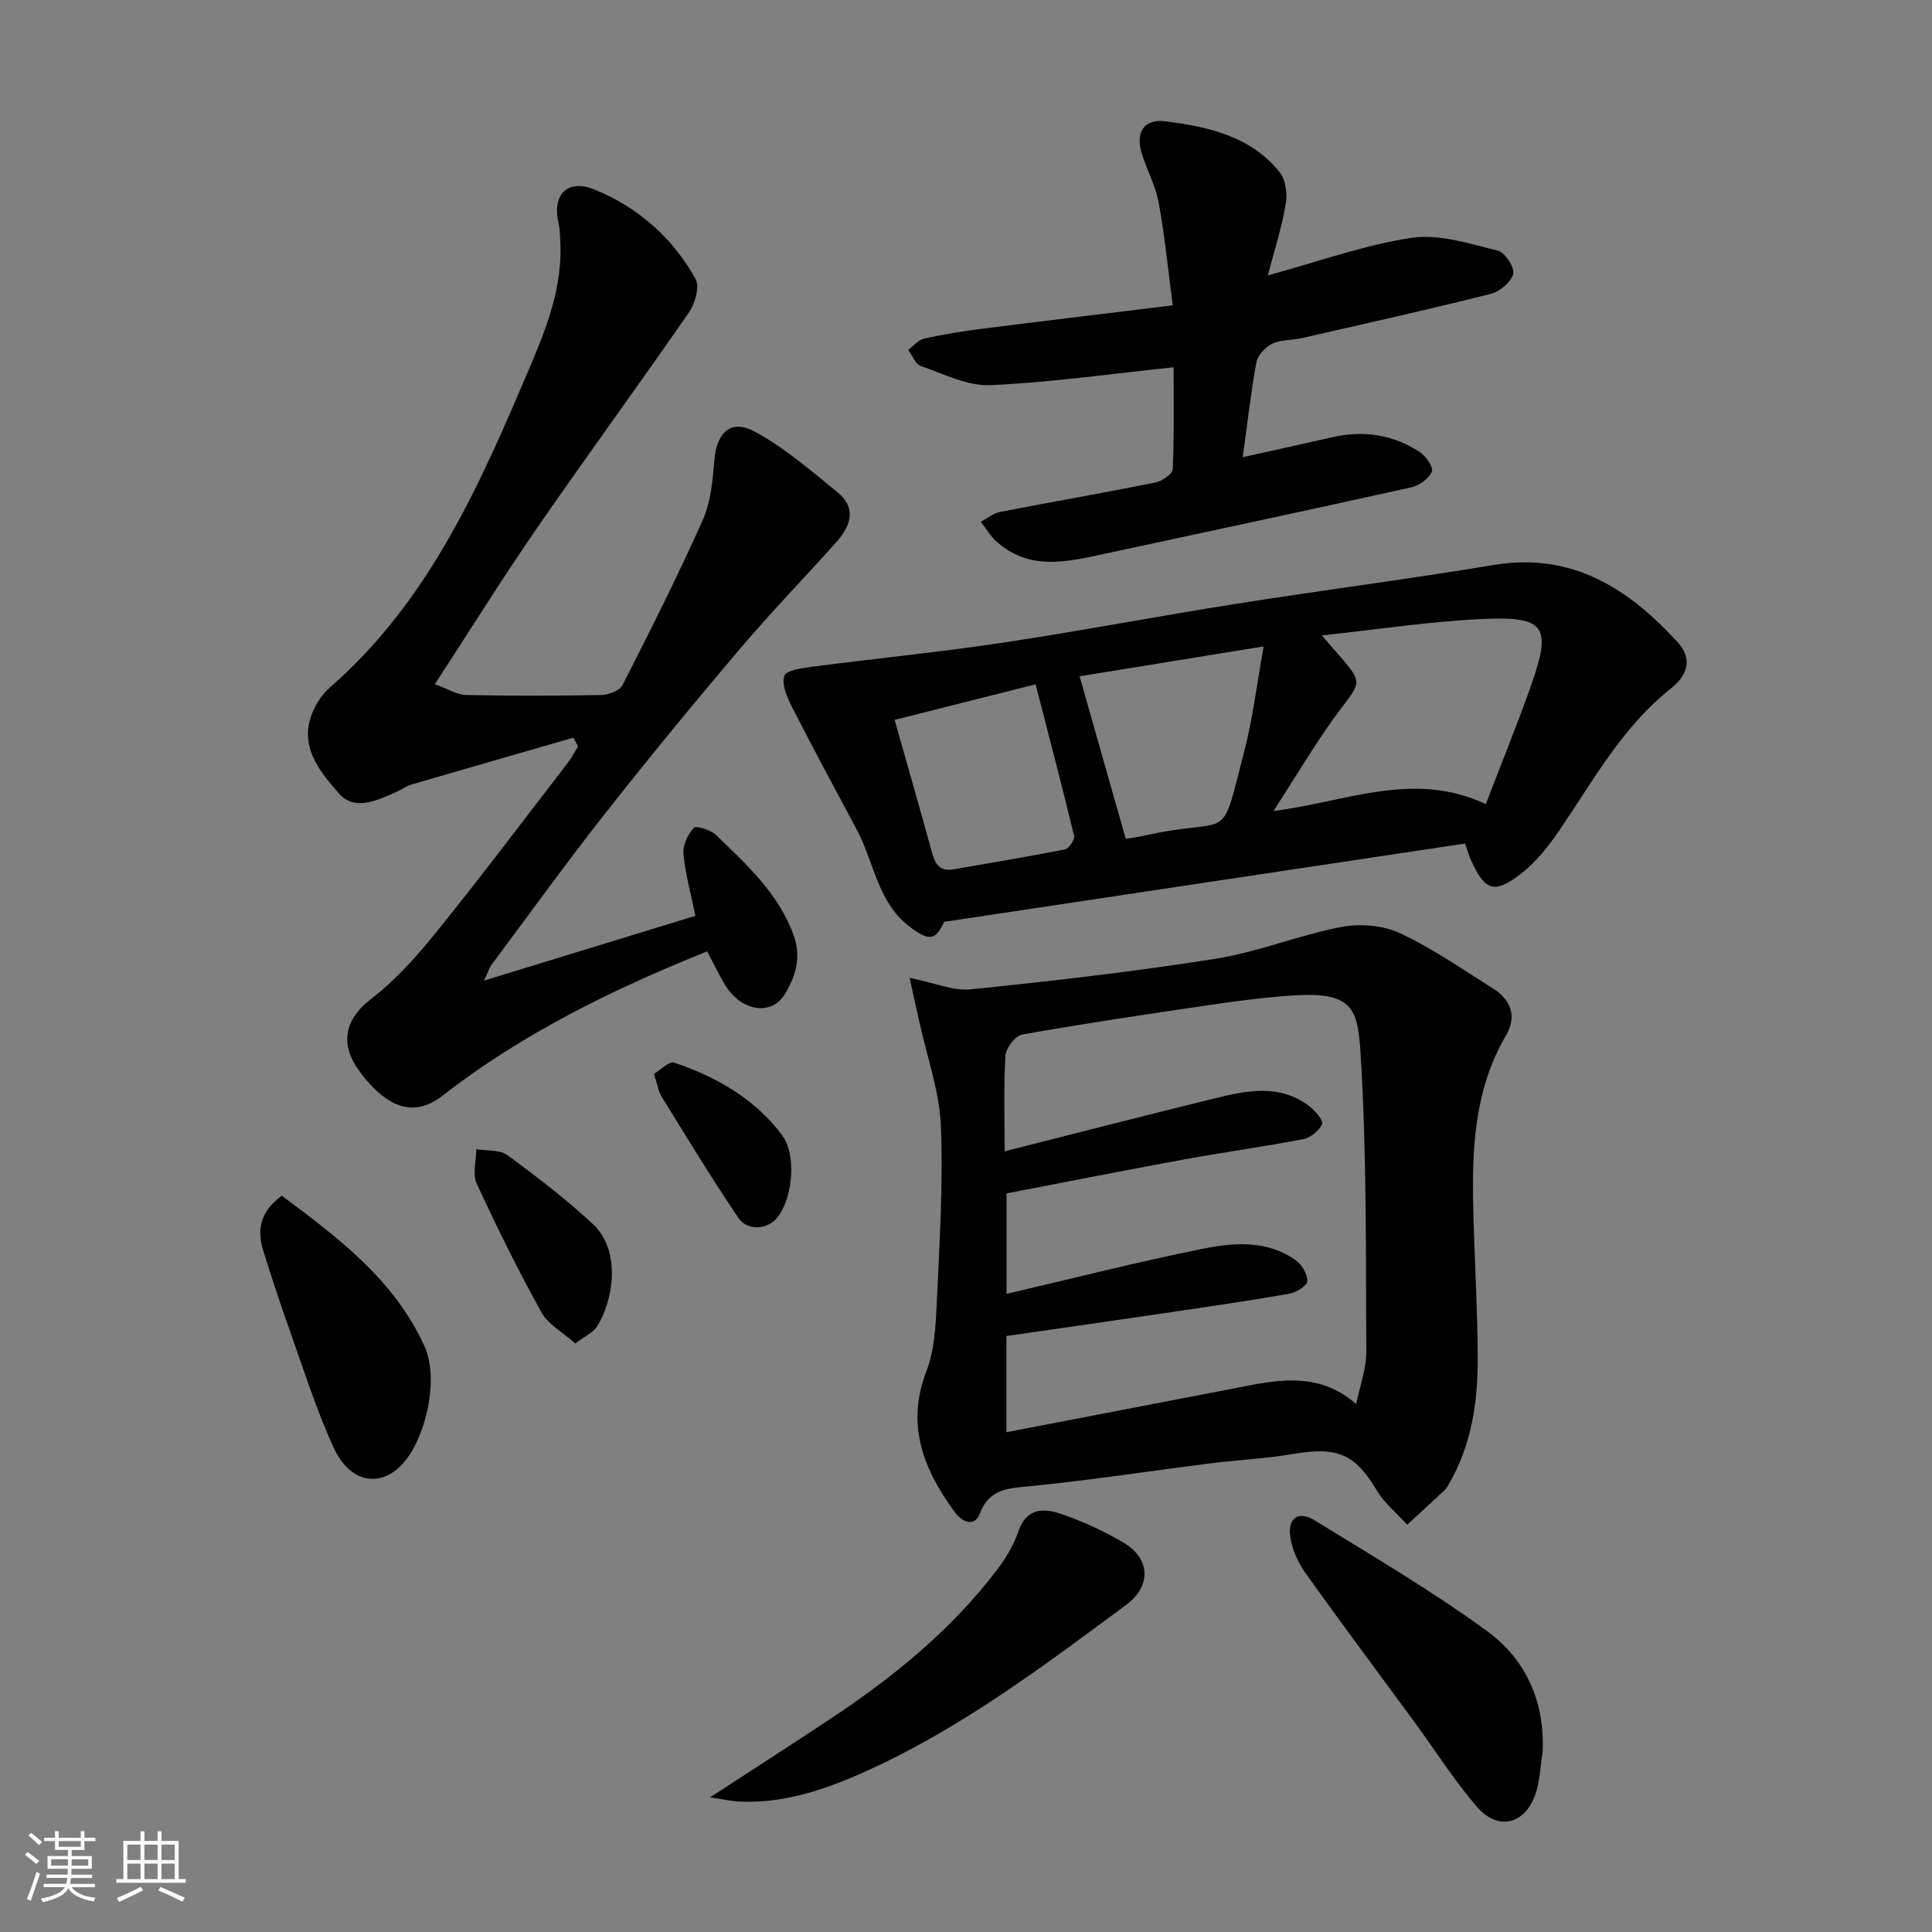
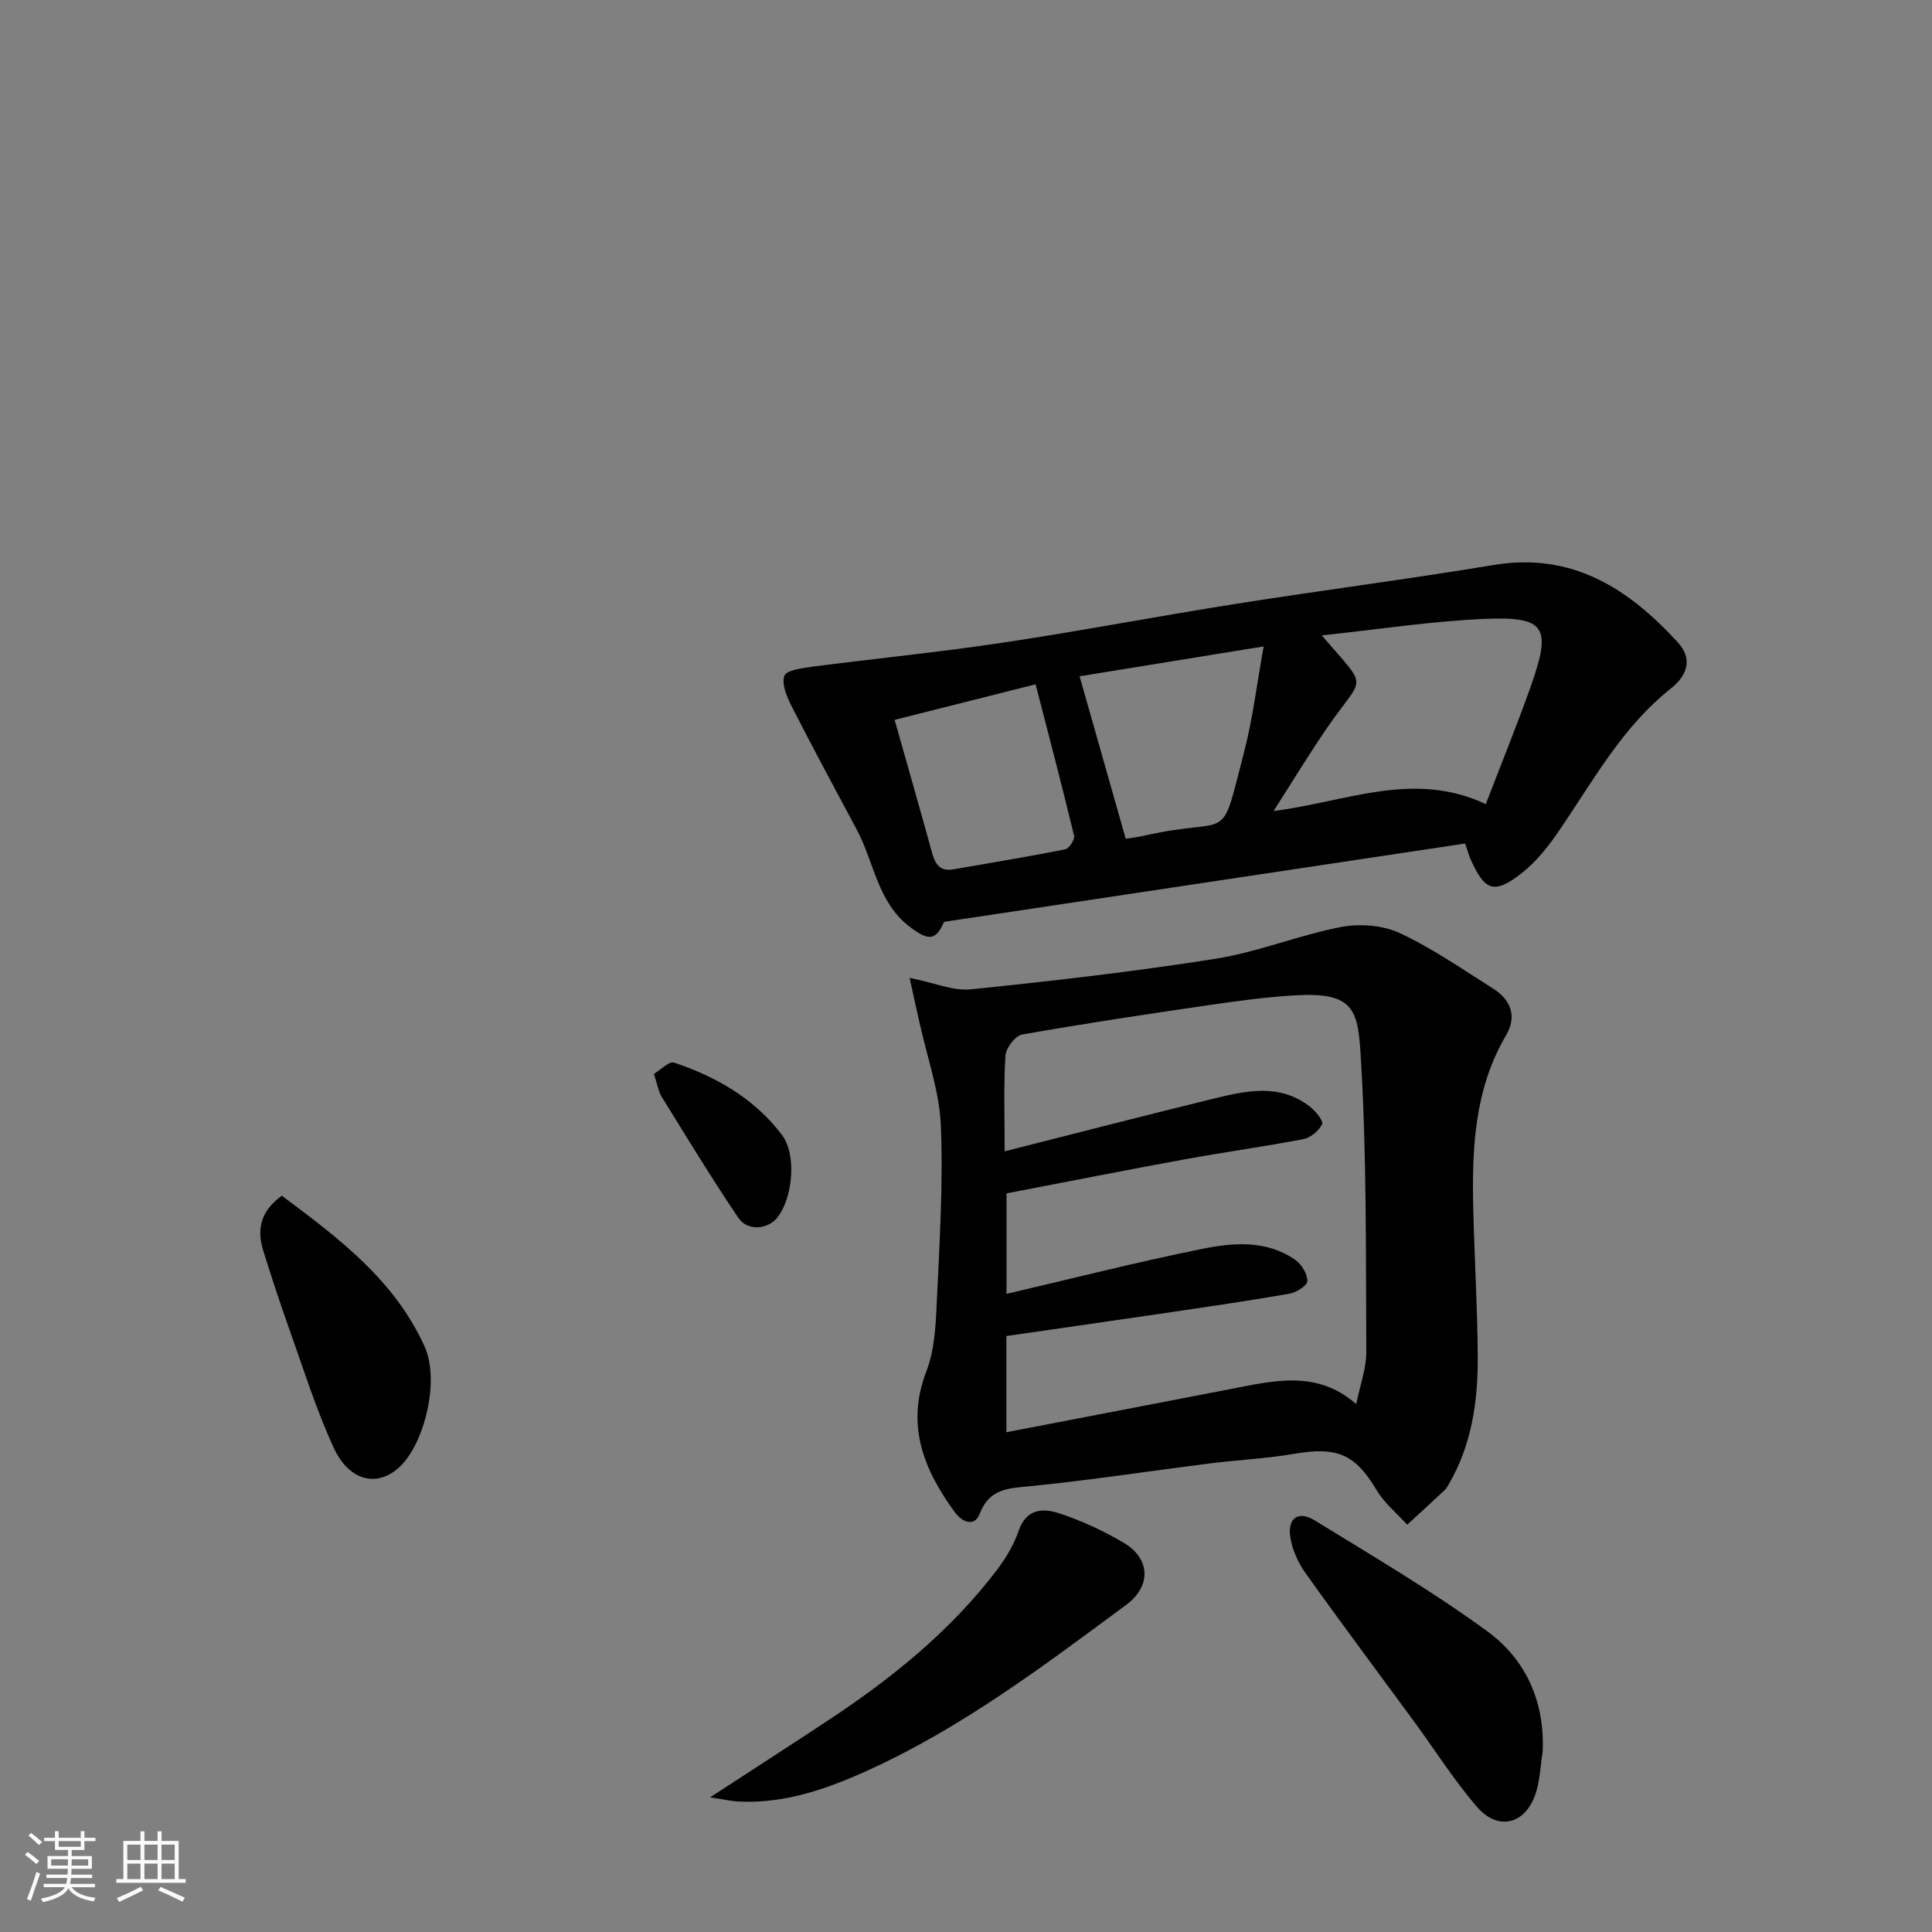
<svg xmlns="http://www.w3.org/2000/svg" enable-background="new 0 0 400 400" viewBox="0 0 400 400">
  <rect x="0" y="0" width="400" height="400" fill="#808080" stroke="none" />
  <path d="m5.17 384 .55-.58c.85.61 1.65 1.24 2.4 1.87l-.59.64c-.83-.73-1.62-1.38-2.36-1.93m1.22 9.53-.82-.34c.71-1.76 1.37-3.64 1.98-5.63.24.13.5.25.76.36-.6 1.67-1.24 3.54-1.92 5.61m-.5-13.5.57-.54c.56.44 1.31 1.06 2.26 1.87l-.64.64c-.68-.66-1.41-1.32-2.19-1.97m3.25.46h2.24v-1.36h.77v1.36h4.57v-1.36h.76v1.36h2.28v.69h-2.28v1.84h-2.64v1.26h4.18v2.64h-4.21c0 .45-.02.86-.05 1.21h4.32v.69h-4.38c-.04.34-.1.75-.19 1.22h5.15v.69h-4.82c.87 1.19 2.51 1.92 4.93 2.19-.17.31-.3.57-.37.76-2.77-.49-4.52-1.41-5.26-2.76-.56 1.26-2.3 2.23-5.24 2.9-.12-.24-.26-.48-.43-.72 2.73-.55 4.38-1.34 4.96-2.38h-4.38v-.69h4.65c.1-.38.17-.79.21-1.22h-4.32v-.69h4.4c.03-.34.05-.75.05-1.21h-4.2v-2.64h4.23v-1.26h-2.69v-1.84h-2.24zm1.46 4.46v1.29h3.45c.01-.4.02-.57.01-.53v-.32-.45h-3.46zm1.55-2.59h4.57v-1.19h-4.57zm6.11 2.59h-3.42v.77c-.01.19-.01.37-.02.53h3.44z" fill="#fafafa" />
  <path d="m32.63 379.16h.82v1.98h3.54v7.89h1.46v.78h-14.37v-.78h1.46v-7.89h3.54v-1.98h.82v1.98h2.73zm-3.49 11.48.5.73c-1.61.82-3.28 1.63-5 2.41-.13-.27-.28-.55-.44-.82 1.75-.72 3.4-1.49 4.94-2.32m-2.78-5.55h2.73v-3.18h-2.73zm0 3.95h2.73v-3.2h-2.73zm3.54-3.95h2.73v-3.18h-2.73zm0 3.95h2.73v-3.2h-2.73zm7.89 4.68c-1.84-.92-3.51-1.7-5.02-2.32l.45-.73c1.89.8 3.57 1.55 5.04 2.23zm-1.62-11.81h-2.73v3.18h2.73zm-2.73 7.13h2.73v-3.2h-2.73z" fill="#fafafa" />
  <g fill="#000001">
    <path d="m188.33 202.46c5.18 1.03 9.05 2.75 12.71 2.37 16.92-1.74 33.84-3.67 50.64-6.33 8.77-1.39 17.2-4.88 25.95-6.57 3.88-.75 8.64-.39 12.18 1.26 6.75 3.14 12.96 7.48 19.3 11.47 3.69 2.32 5.01 5.75 2.72 9.65-6.64 11.31-7.11 23.71-6.8 36.27.25 10.1.86 20.19.92 30.28.05 9.22-1.22 18.27-6.01 26.45-.25.43-.49.89-.85 1.22-2.56 2.4-5.16 4.76-7.74 7.14-2.14-2.36-4.73-4.45-6.32-7.13-4.45-7.46-8.13-9.08-17.11-7.54-5.8 1-11.73 1.26-17.58 2-12.33 1.56-24.62 3.46-36.98 4.69-4.61.46-8.51.45-10.54 5.76-1.04 2.72-3.6 1.74-5.12-.34-6.44-8.82-10.22-18.02-5.89-29.24 1.66-4.31 1.91-9.28 2.13-13.99.56-12.25 1.35-24.54.86-36.76-.29-7.18-2.87-14.26-4.42-21.39-.61-2.64-1.19-5.3-2.05-9.27zm92.46 88.24c.76-3.77 2.12-7.36 2.09-10.95-.12-20.59.1-41.23-1.2-61.76-.57-9.01-1.62-12.58-13.27-11.93-5.88.33-11.76 1.11-17.6 1.96-13.09 1.91-26.18 3.87-39.2 6.17-1.42.25-3.36 2.82-3.45 4.4-.39 6.58-.16 13.2-.16 19.78 14.55-3.68 28.73-7.35 42.95-10.83 6.85-1.68 13.86-3.36 20.21 1.55 1.19.92 2.89 2.95 2.56 3.66-.63 1.37-2.39 2.81-3.9 3.1-8.17 1.57-16.43 2.69-24.61 4.19-12.31 2.25-24.59 4.69-36.82 7.04v20.8c13.83-3.22 27.22-6.64 40.76-9.36 6.41-1.29 13.22-1.77 19.08 2.37 1.28.91 2.48 2.91 2.44 4.37-.03.93-2.32 2.35-3.75 2.6-8.85 1.53-17.75 2.82-26.64 4.13-10.64 1.57-21.29 3.08-31.92 4.62v19.92c15.82-3.05 31.17-6 46.53-8.96 8.83-1.71 17.75-4 25.9 3.13z" />
-     <path d="m118.72 152.73c-11.2 3.23-22.4 6.44-33.58 9.71-1.08.32-2.03 1.07-3.08 1.53-3.95 1.73-8.64 4.02-11.87.32-3.55-4.08-7.69-8.82-6.07-15.08.65-2.52 2.26-5.2 4.22-6.91 20.76-18.1 31.26-42.51 41.66-67 3.46-8.16 6.53-16.44 5.99-25.54-.07-1.15-.07-2.33-.33-3.45-1.4-5.97 1.74-9.39 7.45-7.06 8.98 3.66 16.17 9.98 20.9 18.51.89 1.61-.11 5.1-1.38 6.93-10.39 15.04-21.2 29.78-31.58 44.83-7.03 10.19-13.58 20.72-21.02 32.13 2.62.94 4.54 2.2 6.48 2.24 9.32.21 18.66.19 27.98 0 1.51-.03 3.79-.87 4.38-2.02 5.76-11.31 11.48-22.65 16.64-34.23 1.68-3.76 2.04-8.23 2.4-12.42.49-5.71 3.4-8.53 8.37-5.85 6.17 3.34 11.63 8.07 17.11 12.55 4.22 3.45 2.56 7.22-.46 10.58-6.62 7.37-13.52 14.5-19.92 22.05-9.44 11.14-18.72 22.42-27.74 33.89-8.08 10.27-15.72 20.88-23.54 31.35-.35.46-.51 1.06-1.51 3.23 15.49-4.75 29.64-9.08 43.76-13.41-.94-4.58-2.09-8.67-2.48-12.84-.17-1.77.9-4.03 2.15-5.37.48-.52 3.46.4 4.55 1.44 6.36 6.15 12.98 12.11 16.13 20.83 1.64 4.53.36 8.54-1.84 12.15-2.87 4.71-9.23 3.5-12.53-2.16-1.23-2.11-2.3-4.32-3.55-6.69-19.47 7.83-38.16 16.93-54.77 29.87-5.69 4.43-11.24 2.91-17.09-4.87-4.22-5.61-3.37-10.82 2.28-15.15 5.17-3.96 9.63-9.03 13.75-14.14 9.24-11.45 18.09-23.22 27.07-34.88.78-1.01 1.36-2.16 2.03-3.25-.32-.59-.64-1.21-.96-1.82z" />
    <path d="m303.34 174.64c-35.79 5.38-71.64 10.77-107.88 16.22-1.72 3.87-3.18 4.05-7.2.95-6.61-5.09-7.27-13.3-10.84-19.97-4.53-8.47-9.09-16.93-13.46-25.49-1.01-1.98-2.15-4.61-1.58-6.42.36-1.15 3.74-1.62 5.83-1.9 13.15-1.71 26.36-3.01 39.46-4.98 16.14-2.42 32.17-5.5 48.29-8.04 17.75-2.8 35.59-5.1 53.32-8.04 16.24-2.69 27.92 4.91 38.11 16.05 2.94 3.22 2.22 6.62-1.49 9.56-9.97 7.9-15.95 18.89-22.92 29.14-2.27 3.34-4.88 6.69-8.03 9.14-5.6 4.35-7.57 3.57-10.44-2.88-.39-.85-.64-1.78-1.17-3.34zm4.28-8.16c3.29-8.59 6.56-16.56 9.41-24.67 4.24-12.03 2.9-14.23-9.78-13.67-10.96.48-21.86 2.17-33.58 3.41 9.91 11.66 8.83 7.79.91 19.4-3.66 5.36-7.03 10.91-10.9 16.96 15.15-1.91 28.92-8.47 43.94-1.43zm-74.55 7.18c1.1-.18 2.55-.35 3.96-.67 18.37-4.16 15.42 2.5 20.55-17.3 1.81-6.98 2.66-14.2 4.05-21.86-13.73 2.23-26.16 4.25-38.11 6.19 3.29 11.56 6.38 22.46 9.55 33.64zm-18.66-31.98c-9.97 2.51-19.55 4.93-29.19 7.36 2.68 9.48 5.28 18.52 7.77 27.58.65 2.36 1.68 3.84 4.4 3.37 7.71-1.35 15.43-2.61 23.11-4.13.82-.16 2.06-2.04 1.88-2.82-2.47-10.26-5.16-20.46-7.97-31.36z" />
-     <path d="m262.49 57.02c10.65-2.9 20.09-6.35 29.83-7.79 5.69-.84 11.93 1.24 17.77 2.65 1.48.36 3.55 3.52 3.21 4.83-.45 1.72-2.82 3.67-4.72 4.15-12.94 3.25-25.96 6.15-38.96 9.12-2.07.47-4.37.32-6.22 1.19-1.41.67-3 2.36-3.27 3.82-1.17 6.4-1.9 12.87-2.83 19.67 6.22-1.38 12.44-2.75 18.65-4.16 6.4-1.45 12.46-.5 17.94 3.05 1.3.84 2.94 3.2 2.57 4.08-.61 1.45-2.59 2.89-4.24 3.26-21.14 4.7-42.32 9.2-63.49 13.76-7.82 1.69-15.69 3.62-22.54-2.65-1.23-1.12-2.09-2.64-3.13-3.97 1.32-.7 2.58-1.77 3.98-2.04 10.72-2.08 21.48-3.94 32.18-6.09 1.38-.28 3.55-1.78 3.59-2.78.31-7.27.17-14.57.17-21.08-12.91 1.34-25.4 3.15-37.95 3.7-4.74.21-9.67-2.33-14.39-3.97-1.12-.39-1.75-2.18-2.61-3.33 1.1-.81 2.09-2.07 3.31-2.34 3.97-.88 8-1.53 12.04-2.04 12.97-1.65 25.96-3.19 39.43-4.84-.99-7.52-1.67-14.46-2.92-21.29-.64-3.47-2.42-6.71-3.49-10.12-1.37-4.37.42-7.26 4.85-6.7 8.88 1.13 17.73 3.06 23.72 10.59 1.24 1.56 1.59 4.45 1.23 6.53-.8 4.76-2.3 9.4-3.71 14.79z" />
    <path d="m147.02 372.12c8.97-5.84 16.73-10.84 24.43-15.93 13.17-8.7 25.38-18.53 34.99-31.2 1.85-2.44 3.5-5.22 4.48-8.1 1.57-4.59 5.08-4.66 8.36-3.58 4.61 1.51 9.12 3.61 13.32 6.07 5.61 3.29 5.8 9.02.57 12.89-16.93 12.51-33.75 25.23-53.01 34.05-8.62 3.95-17.57 7.18-27.34 6.66-1.49-.08-2.97-.43-5.8-.86z" />
    <path d="m319.39 362.71c-.46 2.89-.55 5.91-1.46 8.65-2.1 6.32-7.73 7.8-12.08 2.79-4.79-5.52-8.72-11.78-13.05-17.69-7.52-10.26-15.16-20.45-22.54-30.81-1.54-2.17-2.75-4.89-3.13-7.5-.56-3.88 1.72-5.43 5.05-3.38 12.05 7.42 24.3 14.61 35.71 22.94 8 5.83 11.98 14.58 11.5 25z" />
    <path d="m58.35 247.56c11.77 8.79 23.3 17.43 29.53 31.16 3.18 7.02.11 19.43-4.63 24.47-4.64 4.93-10.84 3.75-14.14-3.41-3.59-7.79-6.17-16.05-9.06-24.15-1.96-5.49-3.78-11.04-5.52-16.61-1.34-4.27-.8-8.12 3.82-11.46z" />
-     <path d="m119.12 278.15c-2.56-2.28-5.62-3.92-7.03-6.46-4.82-8.69-9.24-17.63-13.4-26.66-.9-1.96-.1-4.71-.08-7.09 2.17.36 4.83.05 6.42 1.21 6.12 4.48 12.18 9.13 17.73 14.29 5.86 5.45 4.29 15.68.88 21.15-.76 1.23-2.38 1.93-4.52 3.56z" />
    <path d="m135.38 222.34c1.38-.81 3.14-2.68 4.17-2.34 8.78 2.93 16.71 7.49 22.36 15 3.09 4.12 2.2 13.04-.94 17.05-1.97 2.51-6.2 2.91-8.11.08-5.53-8.17-10.64-16.62-15.84-25.01-.67-1.04-.85-2.4-1.64-4.78z" />
  </g>
</svg>